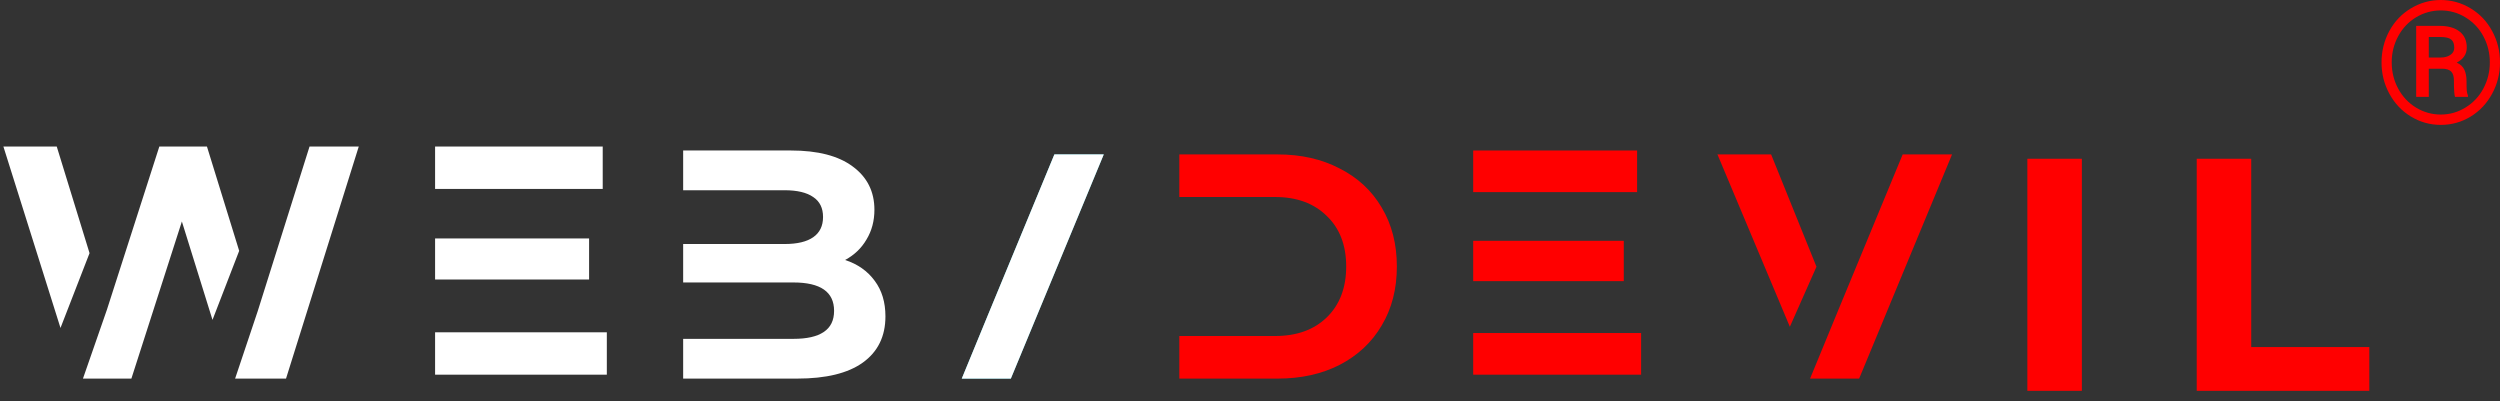
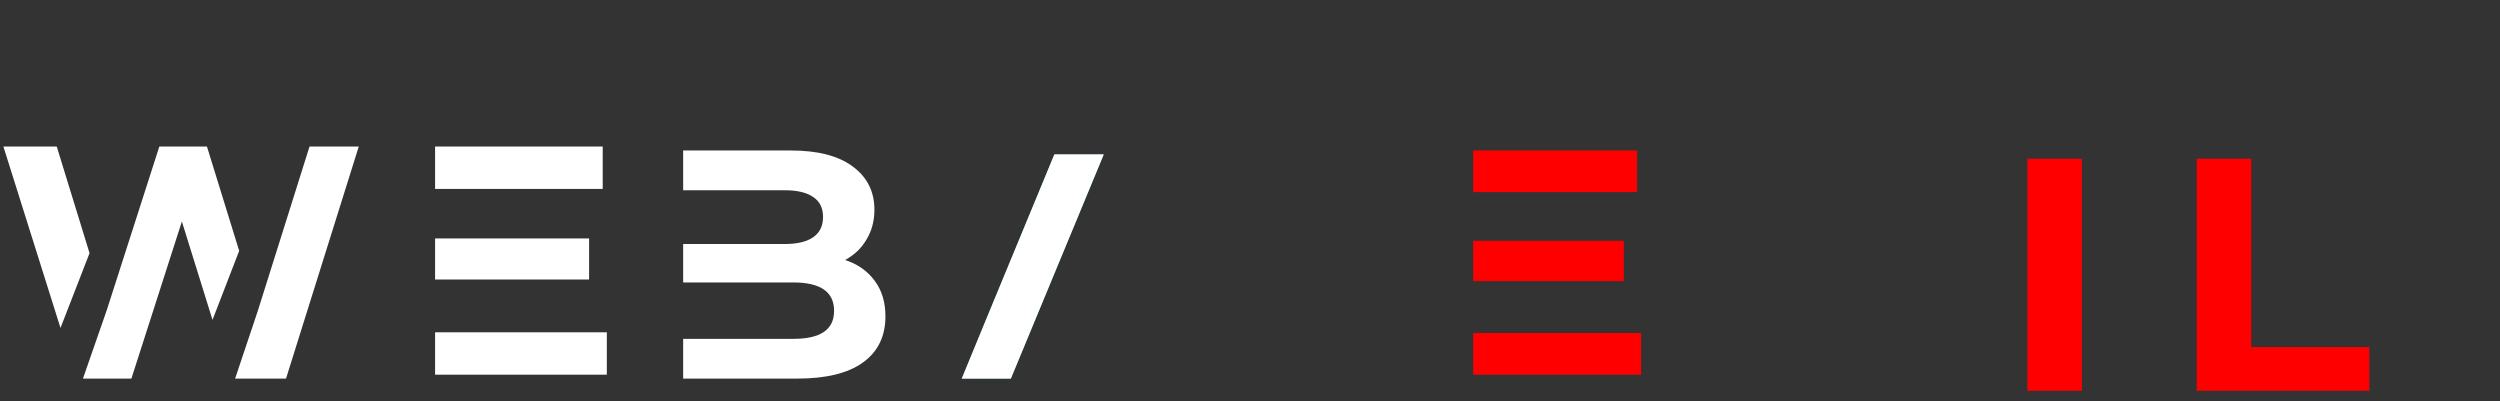
<svg xmlns="http://www.w3.org/2000/svg" width="137" height="22" viewBox="0 0 137 22" fill="none">
  <rect x="0" y="0" width="137" height="22" fill="#333333" stroke="none" />
  <g clip-path="url(#clip0)">
-     <path d="M70.012 8.462H64.627V10.796H67.37H69.876C71.061 10.796 72.004 11.142 72.704 11.832C73.415 12.51 73.771 13.435 73.771 14.605C73.771 15.775 73.415 16.705 72.704 17.395C72.004 18.074 71.061 18.413 69.876 18.413H67.37H64.627V20.747H70.012C71.299 20.747 72.433 20.496 73.415 19.993C74.409 19.478 75.177 18.758 75.718 17.834C76.272 16.91 76.548 15.833 76.548 14.605C76.548 13.376 76.272 12.3 75.718 11.376C75.177 10.451 74.409 9.737 73.415 9.234C72.433 8.72 71.299 8.462 70.012 8.462Z" fill="#FF0000" />
-     <path d="M99.192 20.747H101.881L102.78 18.578L106.973 8.462H104.267L100.637 17.237L99.192 20.747Z" fill="#FF0000" />
-     <path d="M97.057 8.462H94.116L98.084 17.907L99.543 14.617L97.057 8.462Z" fill="#FF0000" />
-     <path d="M52.705 20.747H55.394L56.293 18.578L60.486 8.462H57.78L54.15 17.237L52.705 20.747Z" fill="#4AC0D1" />
+     <path d="M52.705 20.747H55.394L56.293 18.578L60.486 8.462H57.78L54.15 17.237L52.705 20.747" fill="#4AC0D1" />
    <path d="M52.705 20.747H55.394L56.293 18.578L60.486 8.462H57.78L54.15 17.237L52.705 20.747Z" fill="white" />
    <path d="M89.933 20.532V18.25H83.465H80.731V20.532H89.933Z" fill="#FF0000" />
    <path d="M89.713 8.247H80.731V10.528H83.465H89.713V8.247Z" fill="#FF0000" />
    <path d="M88.983 13.196H83.465H80.731V15.407H83.465H88.983V13.196Z" fill="#FF0000" />
    <path d="M33.254 20.532V18.21H26.638H23.843V20.532H33.254Z" fill="white" />
    <path d="M33.029 8.031H23.843V10.353H26.638H33.029V8.031Z" fill="white" />
    <path d="M32.282 13.067H26.638H23.843V15.317H26.638H32.282V13.067Z" fill="white" />
    <path d="M47.935 15.39C47.544 14.854 47.003 14.473 46.312 14.247C46.819 13.973 47.21 13.598 47.486 13.122C47.774 12.646 47.918 12.104 47.918 11.497C47.918 10.497 47.521 9.705 46.727 9.122C45.944 8.539 44.816 8.247 43.343 8.247H37.437V10.425H40.217H42.997C43.688 10.425 44.212 10.55 44.568 10.8C44.925 11.039 45.103 11.402 45.103 11.89C45.103 12.378 44.925 12.747 44.568 12.997C44.212 13.247 43.688 13.372 42.997 13.372H40.217H37.437V15.479H40.217H43.48C44.965 15.479 45.708 15.997 45.708 17.033C45.708 17.557 45.518 17.944 45.138 18.194C44.77 18.444 44.217 18.569 43.48 18.569H40.217H37.437V20.747H43.688C45.265 20.747 46.462 20.456 47.279 19.872C48.108 19.277 48.522 18.432 48.522 17.337C48.522 16.563 48.327 15.914 47.935 15.39Z" fill="white" />
    <path d="M15.674 20.747L19.66 8.031H16.962L14.126 17.042L12.884 20.747H15.674Z" fill="white" />
    <path d="M7.2 20.747L9.967 12.137L11.645 17.53L13.107 13.746L11.341 8.031H8.731L5.86 16.969L4.546 20.747H7.2Z" fill="white" />
    <path d="M3.11 8.031H0.186L0.933 10.403L3.315 17.972L4.907 13.872L3.11 8.031Z" fill="white" />
  </g>
  <path d="M111.099 21.417H114.086V8.7H111.099V21.417Z" fill="#FF0000" />
  <path d="M120.38 21.417H129.839V19.019H123.367V17.674V16.33V8.7H120.38V16.33V17.674V19.019V21.417Z" fill="#FF0000" />
-   <path d="M130.508 3.418C130.508 2.801 130.65 2.23 130.934 1.702C131.22 1.174 131.615 0.759 132.118 0.458C132.625 0.153 133.171 0 133.756 0C134.342 0 134.886 0.153 135.39 0.458C135.893 0.759 136.286 1.174 136.57 1.702C136.857 2.23 137 2.801 137 3.418C137 4.034 136.857 4.606 136.57 5.133C136.286 5.661 135.894 6.079 135.394 6.387C134.894 6.692 134.348 6.844 133.756 6.844C133.168 6.844 132.622 6.692 132.118 6.387C131.618 6.082 131.225 5.665 130.938 5.138C130.651 4.61 130.508 4.037 130.508 3.418ZM136.442 3.418C136.442 2.911 136.328 2.442 136.099 2.008C135.87 1.572 135.547 1.225 135.129 0.965C134.711 0.703 134.254 0.572 133.756 0.572C133.271 0.572 132.82 0.697 132.402 0.947C131.987 1.197 131.661 1.542 131.423 1.981C131.185 2.42 131.066 2.899 131.066 3.418C131.066 3.936 131.184 4.415 131.419 4.854C131.656 5.293 131.983 5.641 132.398 5.897C132.815 6.15 133.268 6.277 133.756 6.277C134.244 6.277 134.697 6.147 135.115 5.888C135.536 5.629 135.862 5.28 136.094 4.84C136.326 4.401 136.442 3.927 136.442 3.418ZM133.098 3.765V5.307H132.407V1.418H133.692C134.159 1.418 134.523 1.522 134.786 1.729C135.048 1.934 135.179 2.227 135.179 2.608C135.179 2.965 134.996 3.239 134.63 3.431C134.828 3.52 134.967 3.649 135.047 3.82C135.126 3.988 135.166 4.197 135.166 4.447C135.166 4.694 135.17 4.869 135.179 4.973C135.191 5.077 135.213 5.164 135.243 5.234V5.307H134.534C134.494 5.203 134.475 4.908 134.475 4.42C134.475 4.188 134.424 4.022 134.324 3.921C134.223 3.817 134.055 3.765 133.82 3.765H133.098ZM133.098 3.152H133.752C133.962 3.152 134.138 3.105 134.278 3.01C134.421 2.916 134.493 2.786 134.493 2.622C134.493 2.408 134.438 2.257 134.328 2.169C134.222 2.077 134.026 2.03 133.743 2.027H133.098V3.152Z" fill="#FF0000" />
  <defs>
    <clipPath id="clip0">
      <rect width="107.083" height="12.716" fill="white" transform="translate(0 8.031)" />
    </clipPath>
  </defs>
</svg>